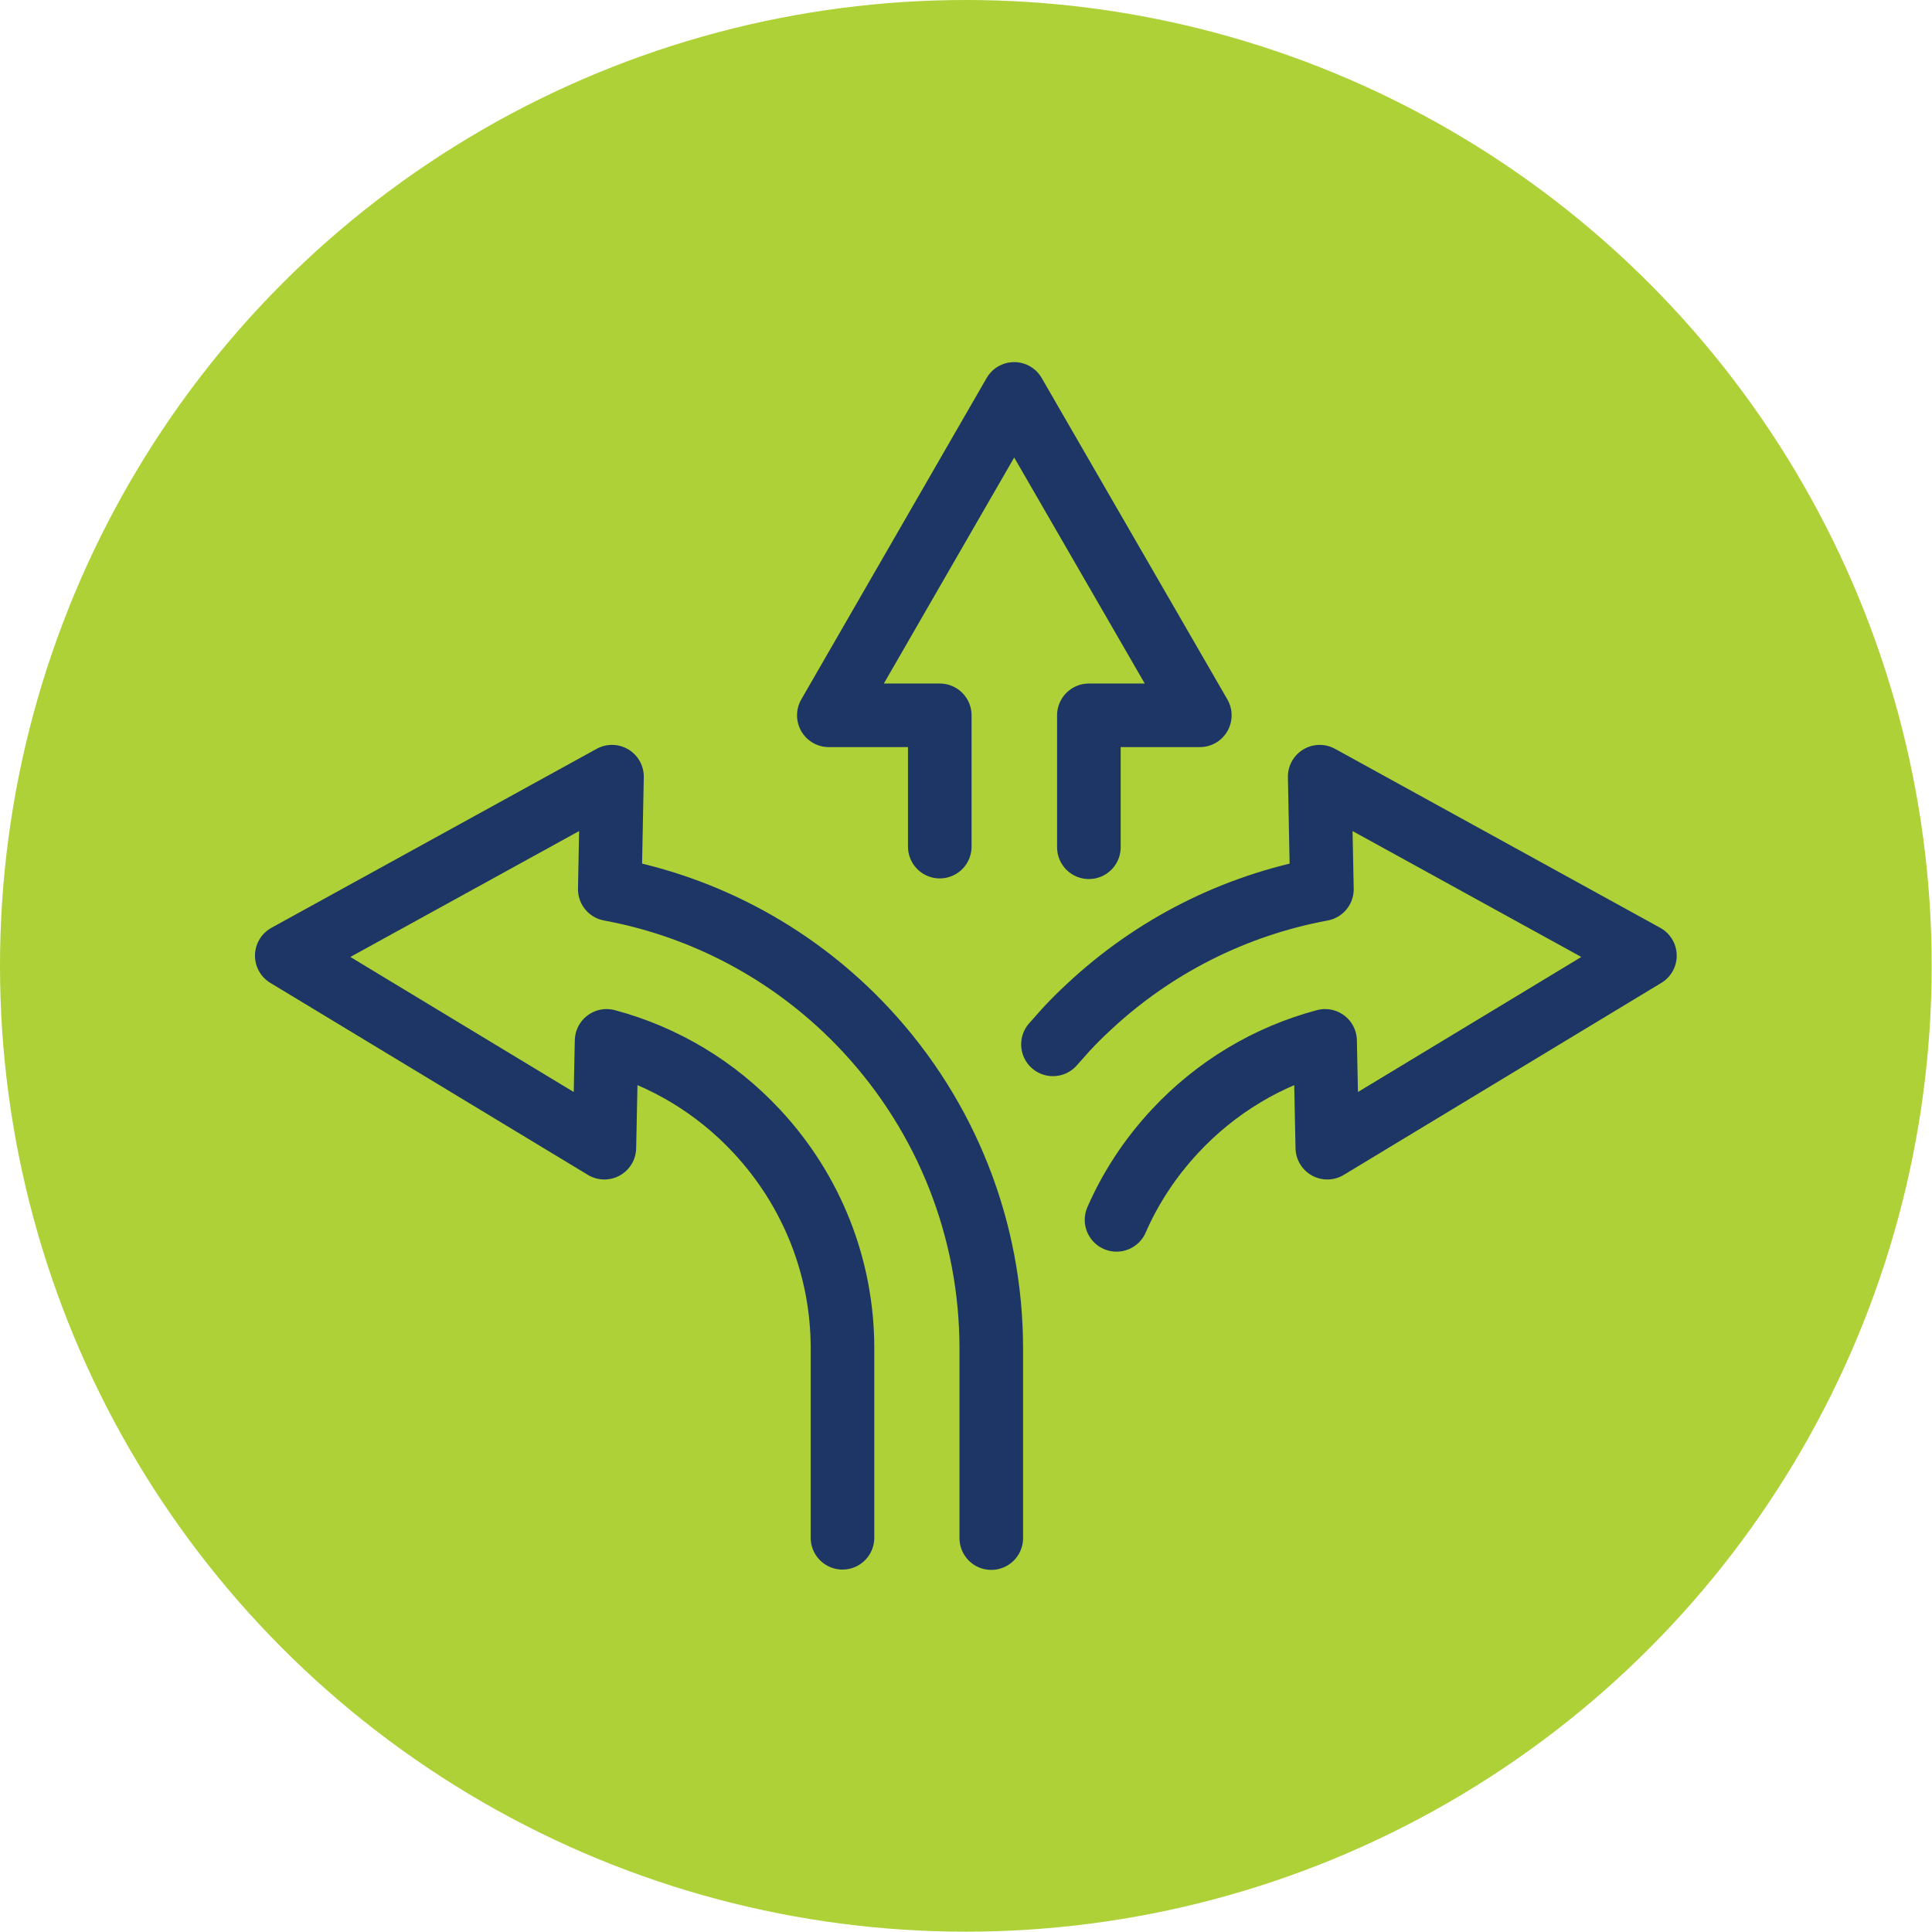
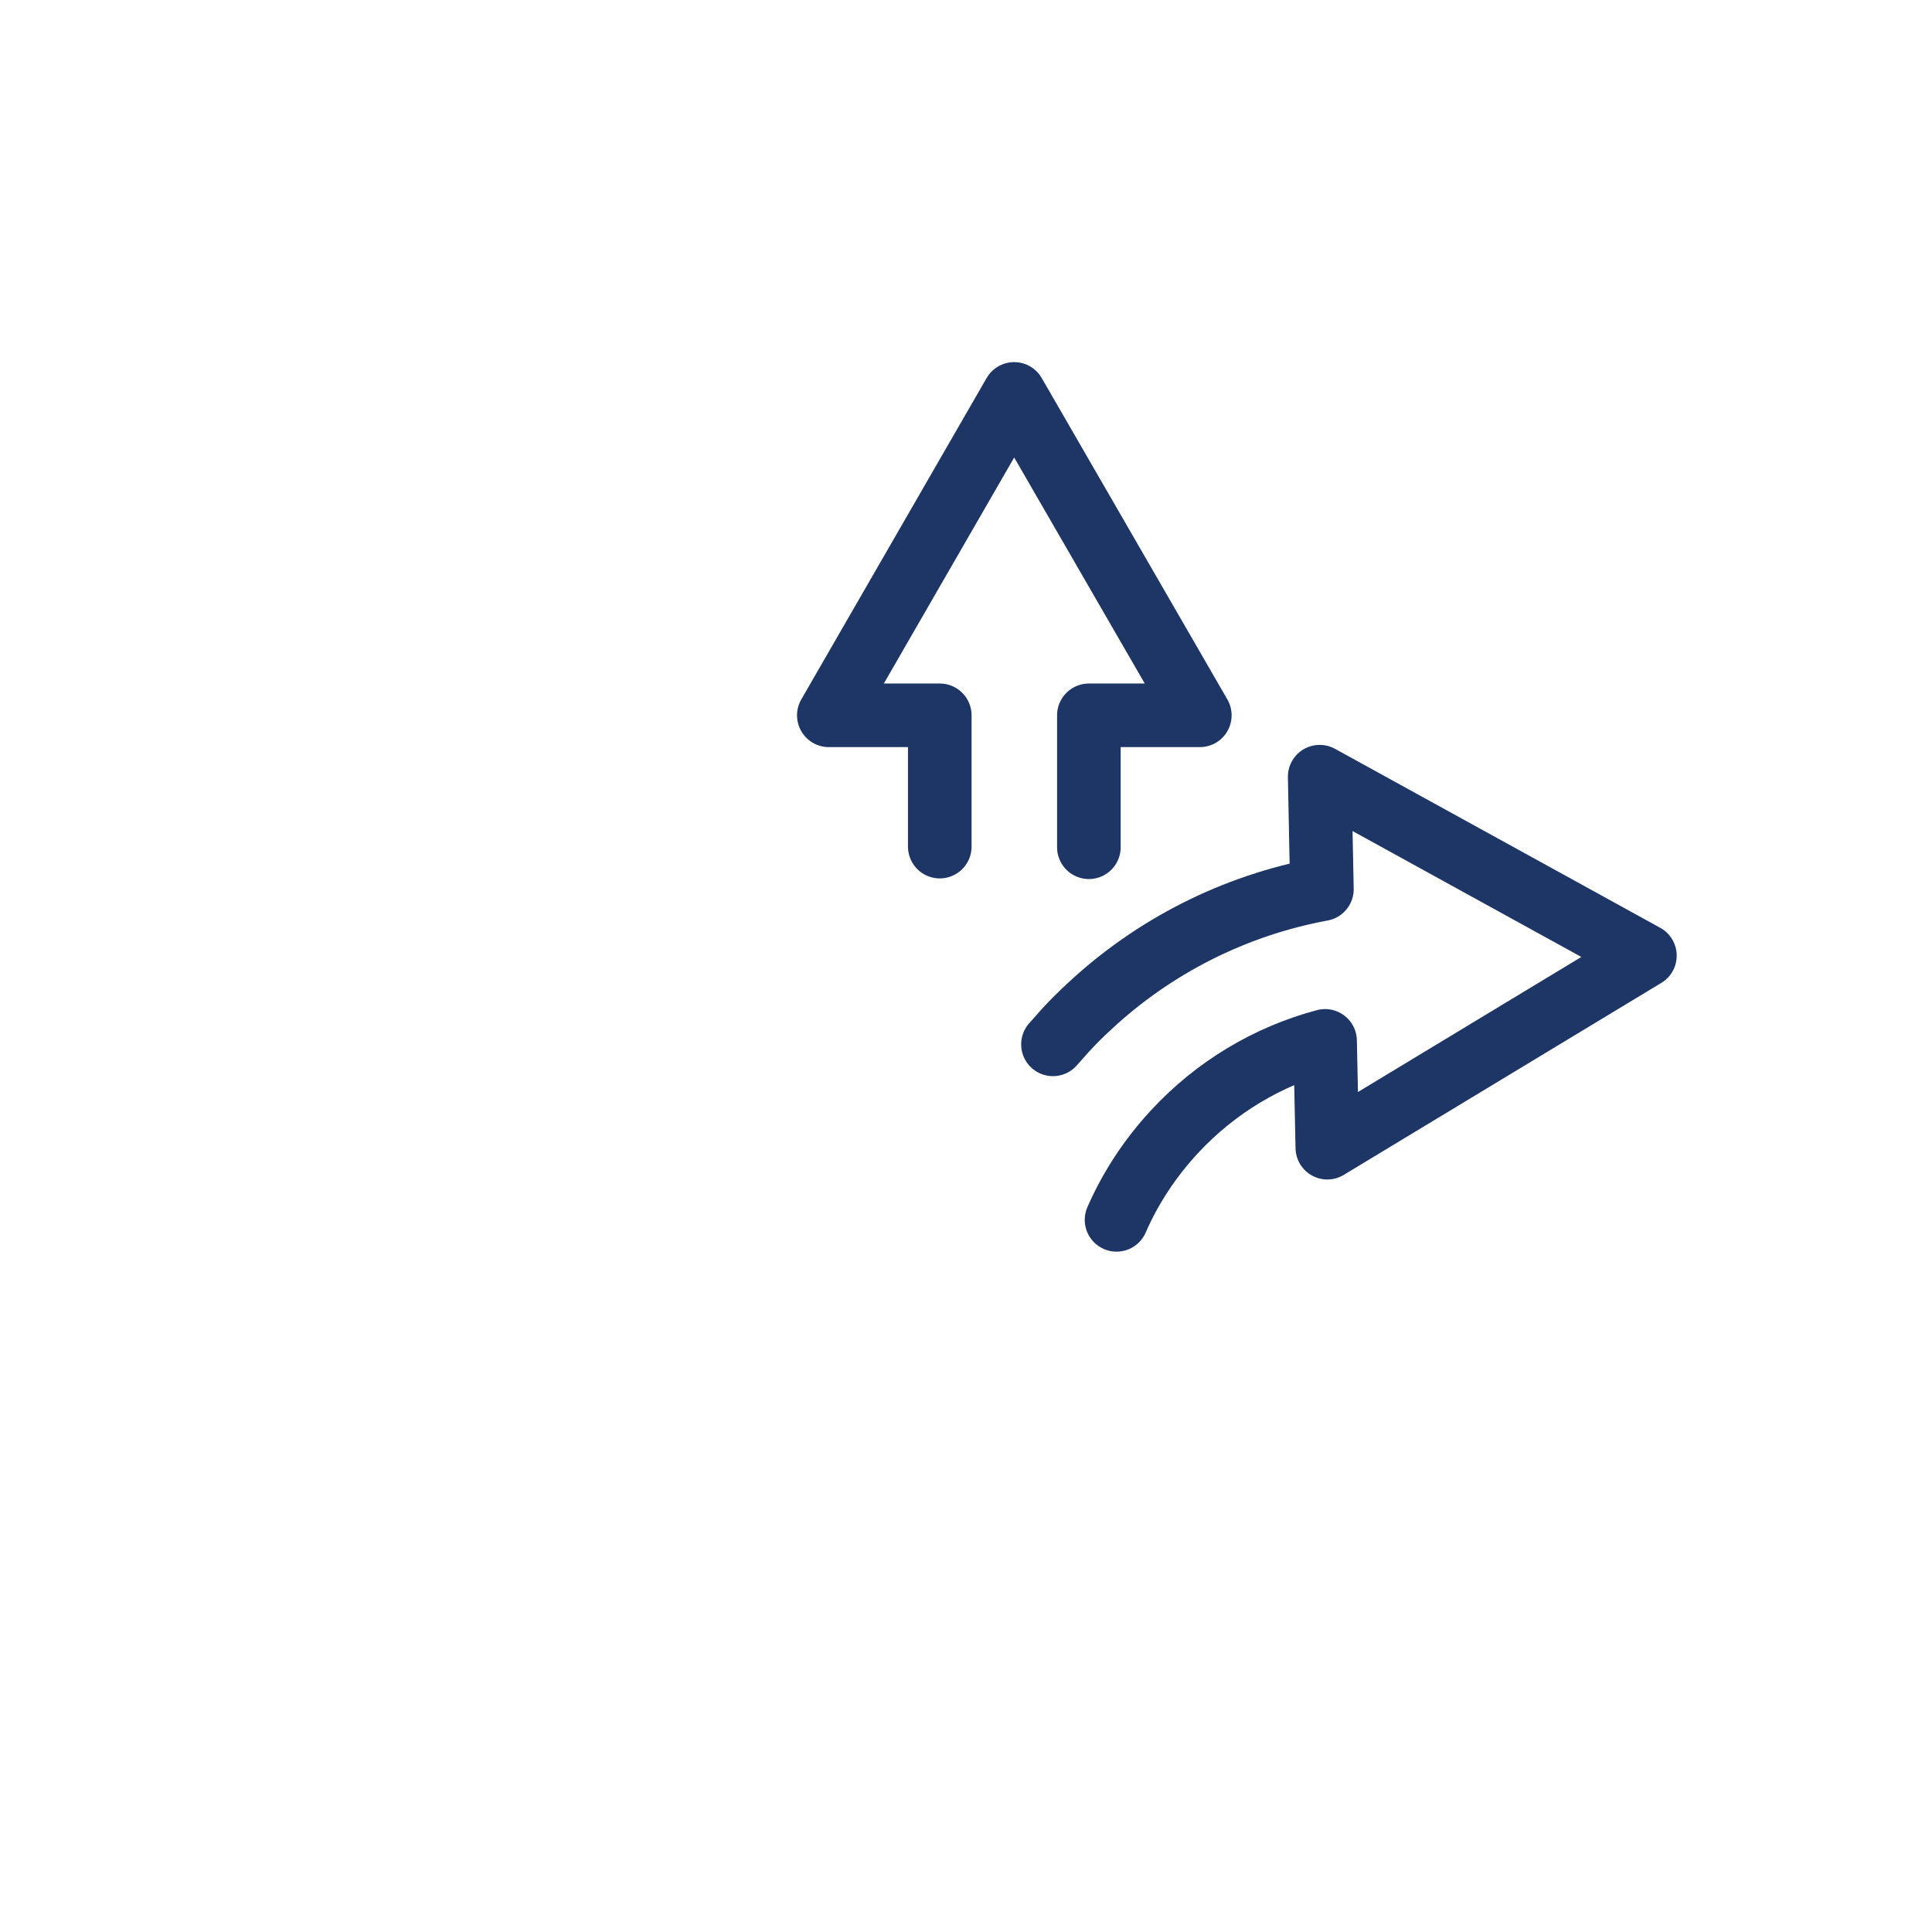
<svg xmlns="http://www.w3.org/2000/svg" id="Layer_2" data-name="Layer 2" viewBox="0 0 60.77 60.77">
  <defs>
    <style>
      .cls-1 {
        fill: #add136;
      }

      .cls-2 {
        fill: none;
        stroke: #1d3665;
        stroke-linecap: round;
        stroke-linejoin: round;
        stroke-width: 2px;
      }
    </style>
  </defs>
  <g id="Layer_1-2" data-name="Layer 1">
    <g>
-       <circle class="cls-1" cx="30.38" cy="30.38" r="30.38" />
      <g>
-         <path class="cls-2" d="M31.18,48.38v-5.96c0-3.73-1.4-7.29-3.94-10.02-2.16-2.32-4.98-3.86-8.06-4.43l.07-3.54-10.23,5.63,9.99,6.04.07-3.36c1.8.48,3.44,1.46,4.73,2.85,1.73,1.86,2.69,4.28,2.69,6.82v5.96" />
        <polyline class="cls-2" points="29.56 26.63 29.56 22.5 26.07 22.5 31.9 12.39 37.74 22.5 34.25 22.5 34.25 26.65" />
        <path class="cls-2" d="M33.12,32.85c.13-.15.27-.3.4-.45.23-.25.47-.49.72-.72,2.05-1.92,4.59-3.2,7.34-3.71l-.07-3.54,10.23,5.63-9.99,6.04-.07-3.36c-1.8.48-3.44,1.46-4.73,2.85-.77.83-1.39,1.77-1.83,2.78" />
      </g>
    </g>
  </g>
</svg>